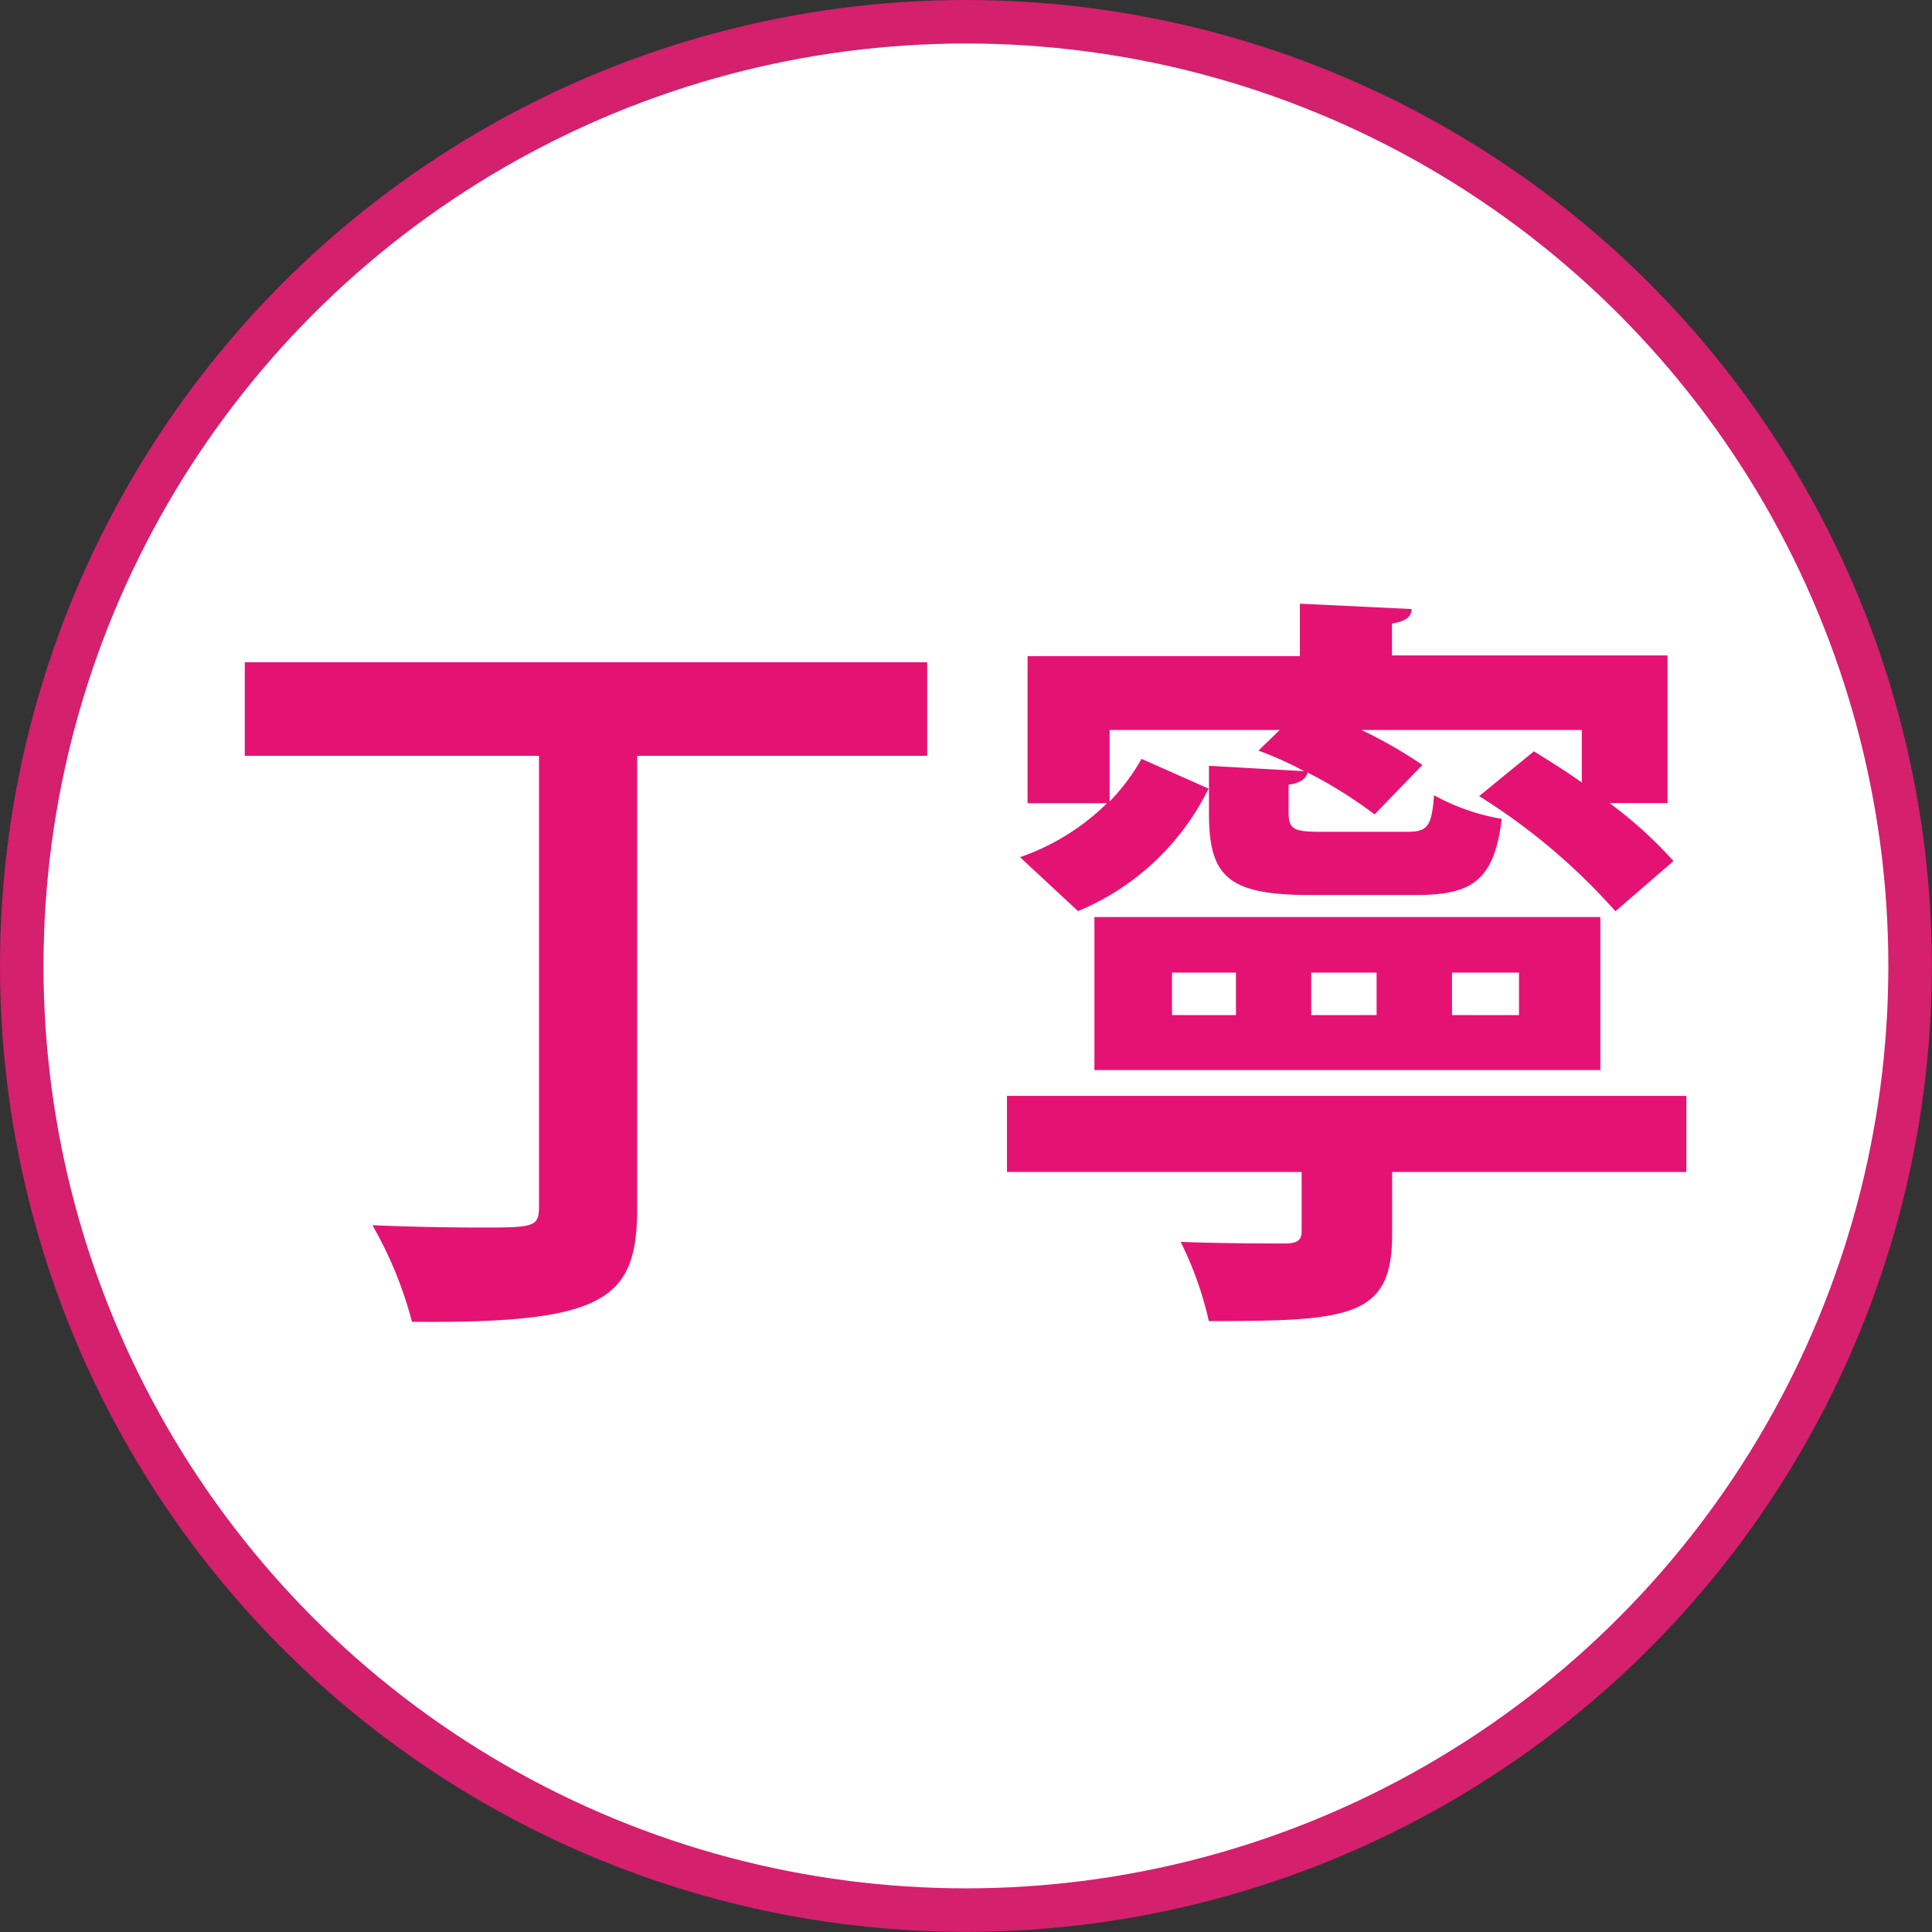
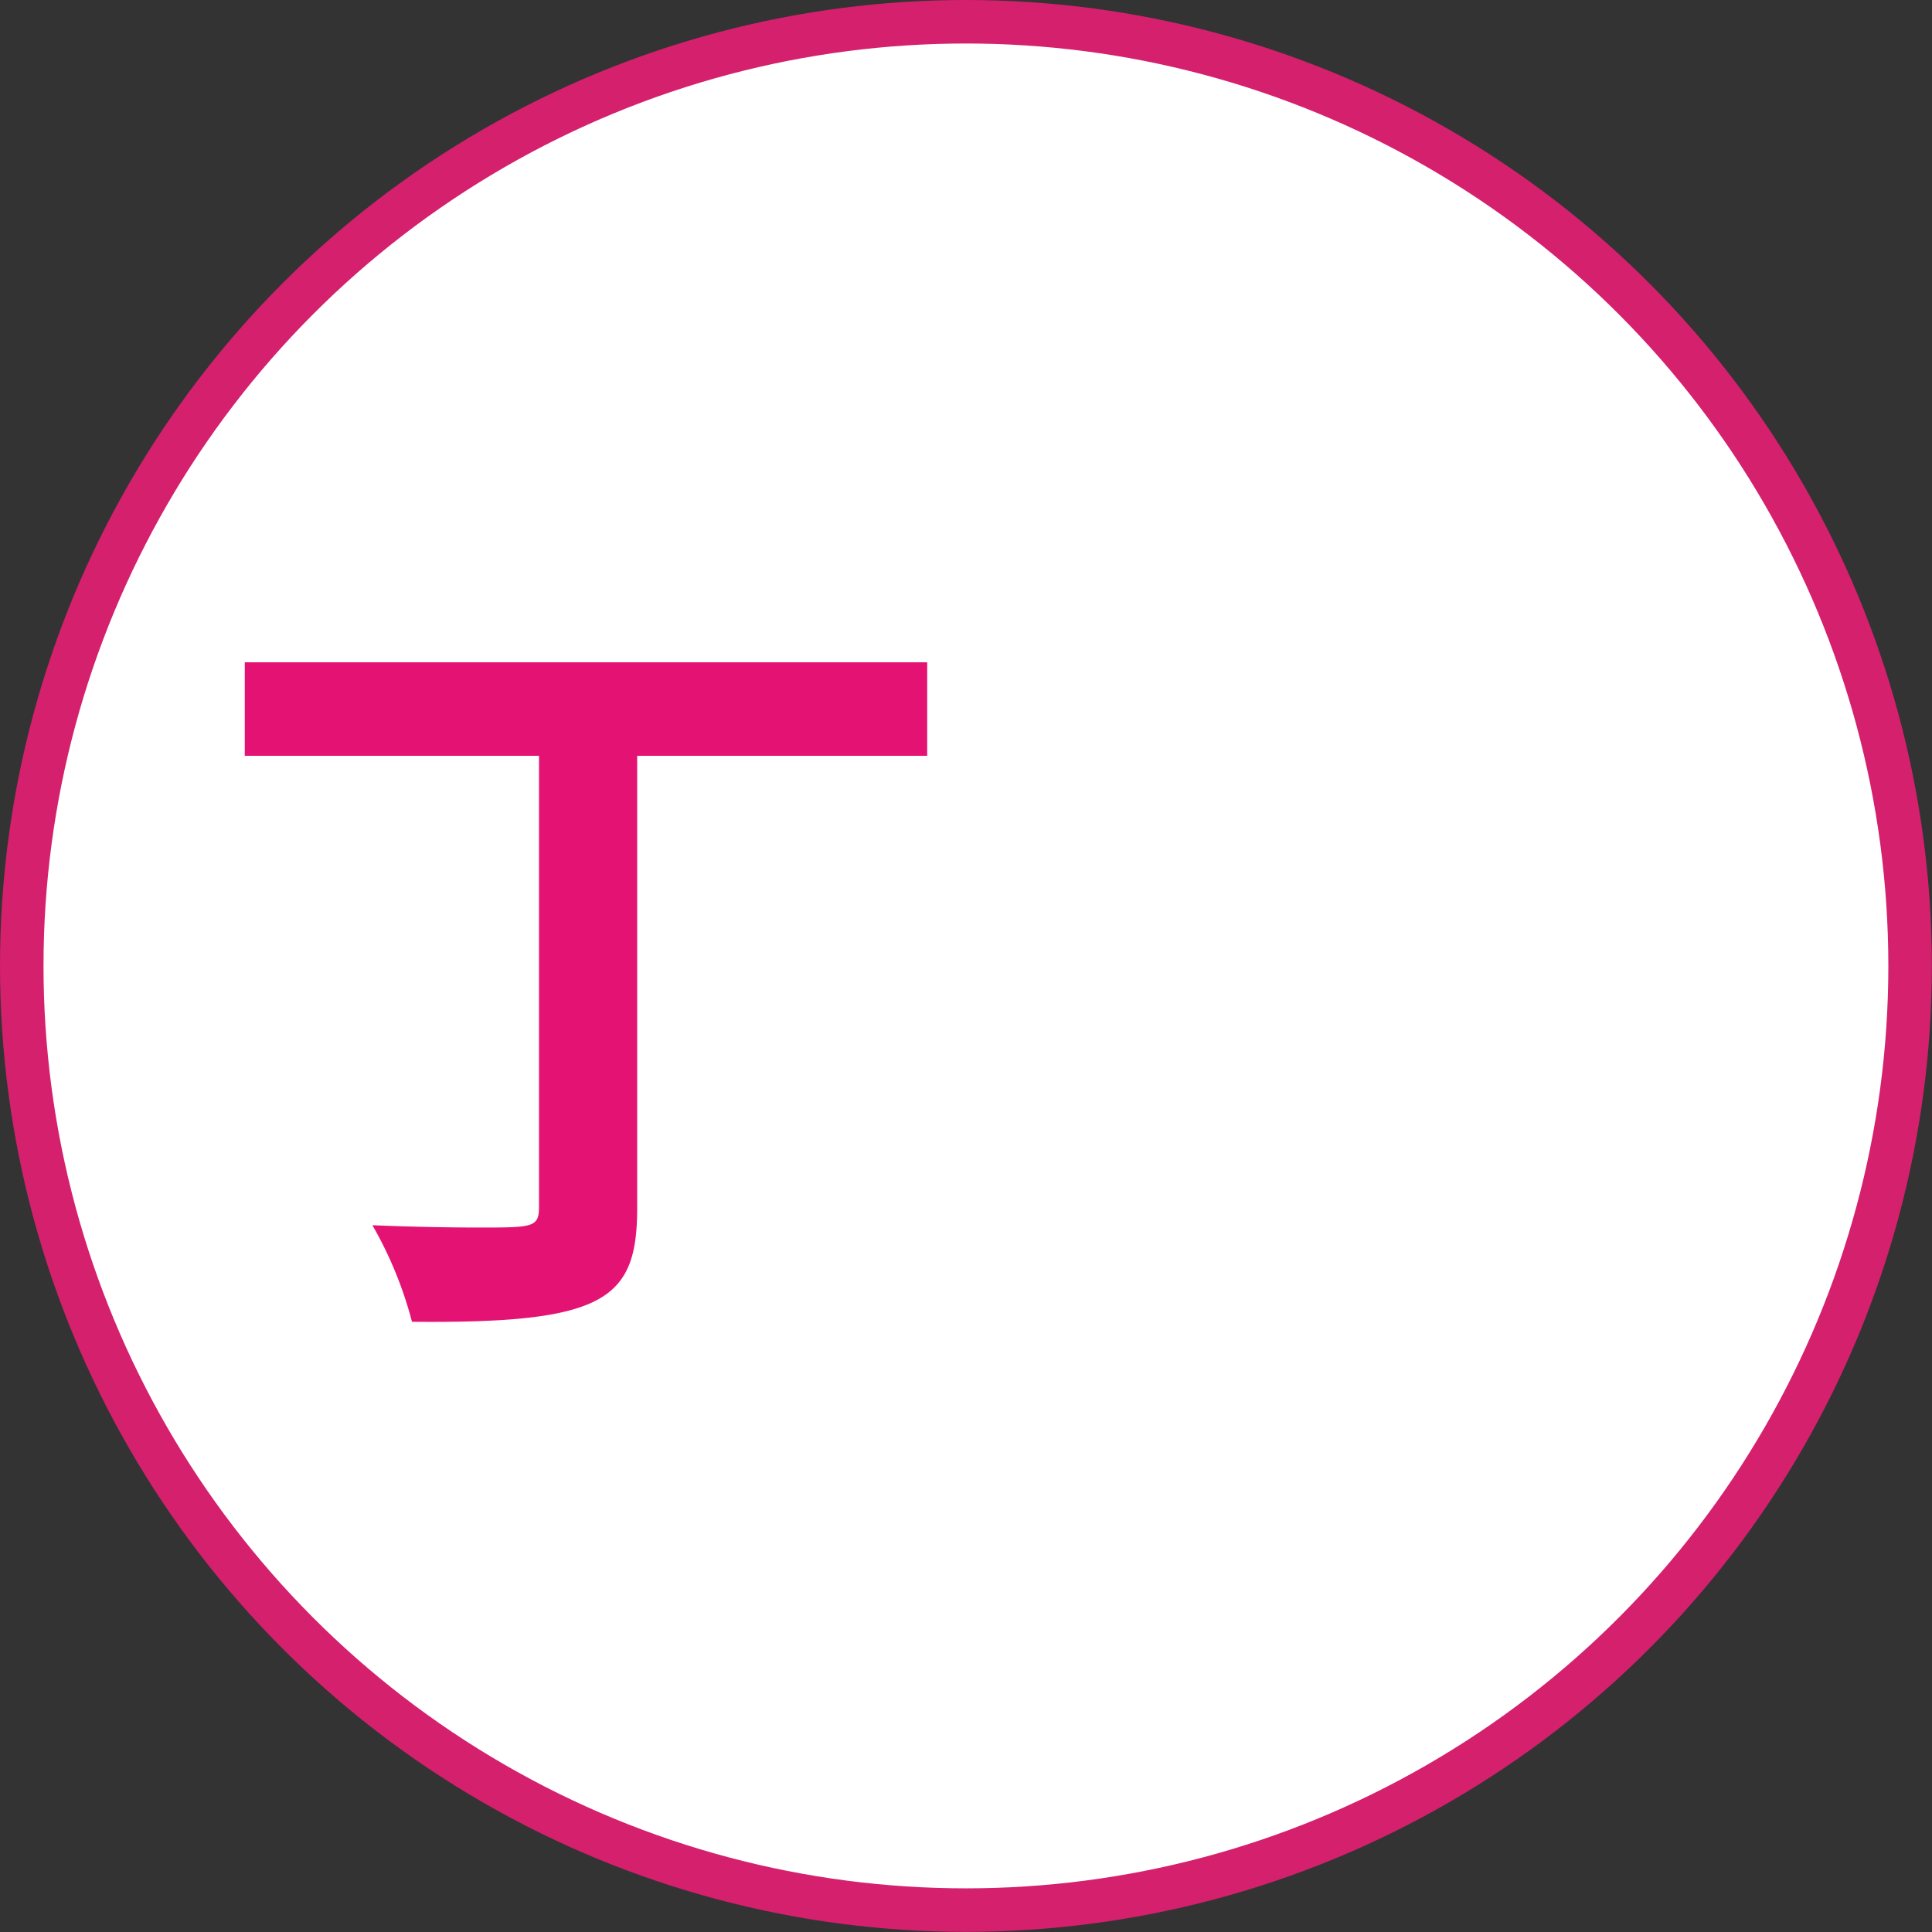
<svg xmlns="http://www.w3.org/2000/svg" id="レイヤー_1" data-name="レイヤー 1" width="133.23" height="133.23" viewBox="0 0 133.23 133.23">
  <rect x="0" y="0" width="133.23" height="133.23" fill="#333333" stroke="none" />
  <defs>
    <style>.cls-1{fill:#fff;stroke:#d4206d;stroke-miterlimit:10;stroke-width:3px;}.cls-2{fill:#e41373;}</style>
  </defs>
  <title>img_09</title>
  <circle class="cls-1" cx="66.61" cy="66.61" r="65.11" />
  <path class="cls-2" d="M63.94,45.67v6.45h-20V83.28c0,6.35-2.2,8-15.53,7.87a27,27,0,0,0-2.73-6.66c2.57.11,5.3.16,7.29.16,3.83,0,4.2,0,4.2-1.47V52.12H16.88V45.67Z" />
-   <path class="cls-2" d="M116.29,75.57v5.25H96v4.35c0,5.72-3,5.93-12.64,5.93a24.3,24.3,0,0,0-1.94-5.46c2.73.11,6.29.11,7.13.11s1.21-.16,1.21-.84V80.82H69.44V75.57ZM83.34,54.38a17.49,17.49,0,0,1-9,8.45l-4-3.72a15.9,15.9,0,0,0,6-3.72H70.86V45.25H89.64V41.63l7.71.37c-.05.58-.42.84-1.36,1v2.2h19V55.38h-4a28.51,28.51,0,0,1,4.41,4l-4,3.46A42.87,42.87,0,0,0,102,54.9l3.78-3.09c1,.63,2.2,1.36,3.3,2.15V50.34H93.89a32.11,32.11,0,0,1,4.2,2.41l-3.3,3.41a31,31,0,0,0-4.62-2.89c-.11.42-.47.73-1.31.84V56c0,1.21.37,1.36,2.26,1.36H97c1.42,0,1.73-.32,1.89-2.52a14.93,14.93,0,0,0,4.67,1.63c-.52,4.2-2,5.25-5.88,5.25H90.37c-5.67,0-7-1.26-7-5.61V52.81l6.56.37a23.35,23.35,0,0,0-3.15-1.42l1.47-1.42H76.52v4.93a14.3,14.3,0,0,0,2.2-2.94ZM75.47,73.79V63.24h34.89V73.79Zm5.35-6.72V70h4.41V67.07Zm9.6,0V70h4.51V67.07Zm9.71,0V70h4.62V67.07Z" />
</svg>